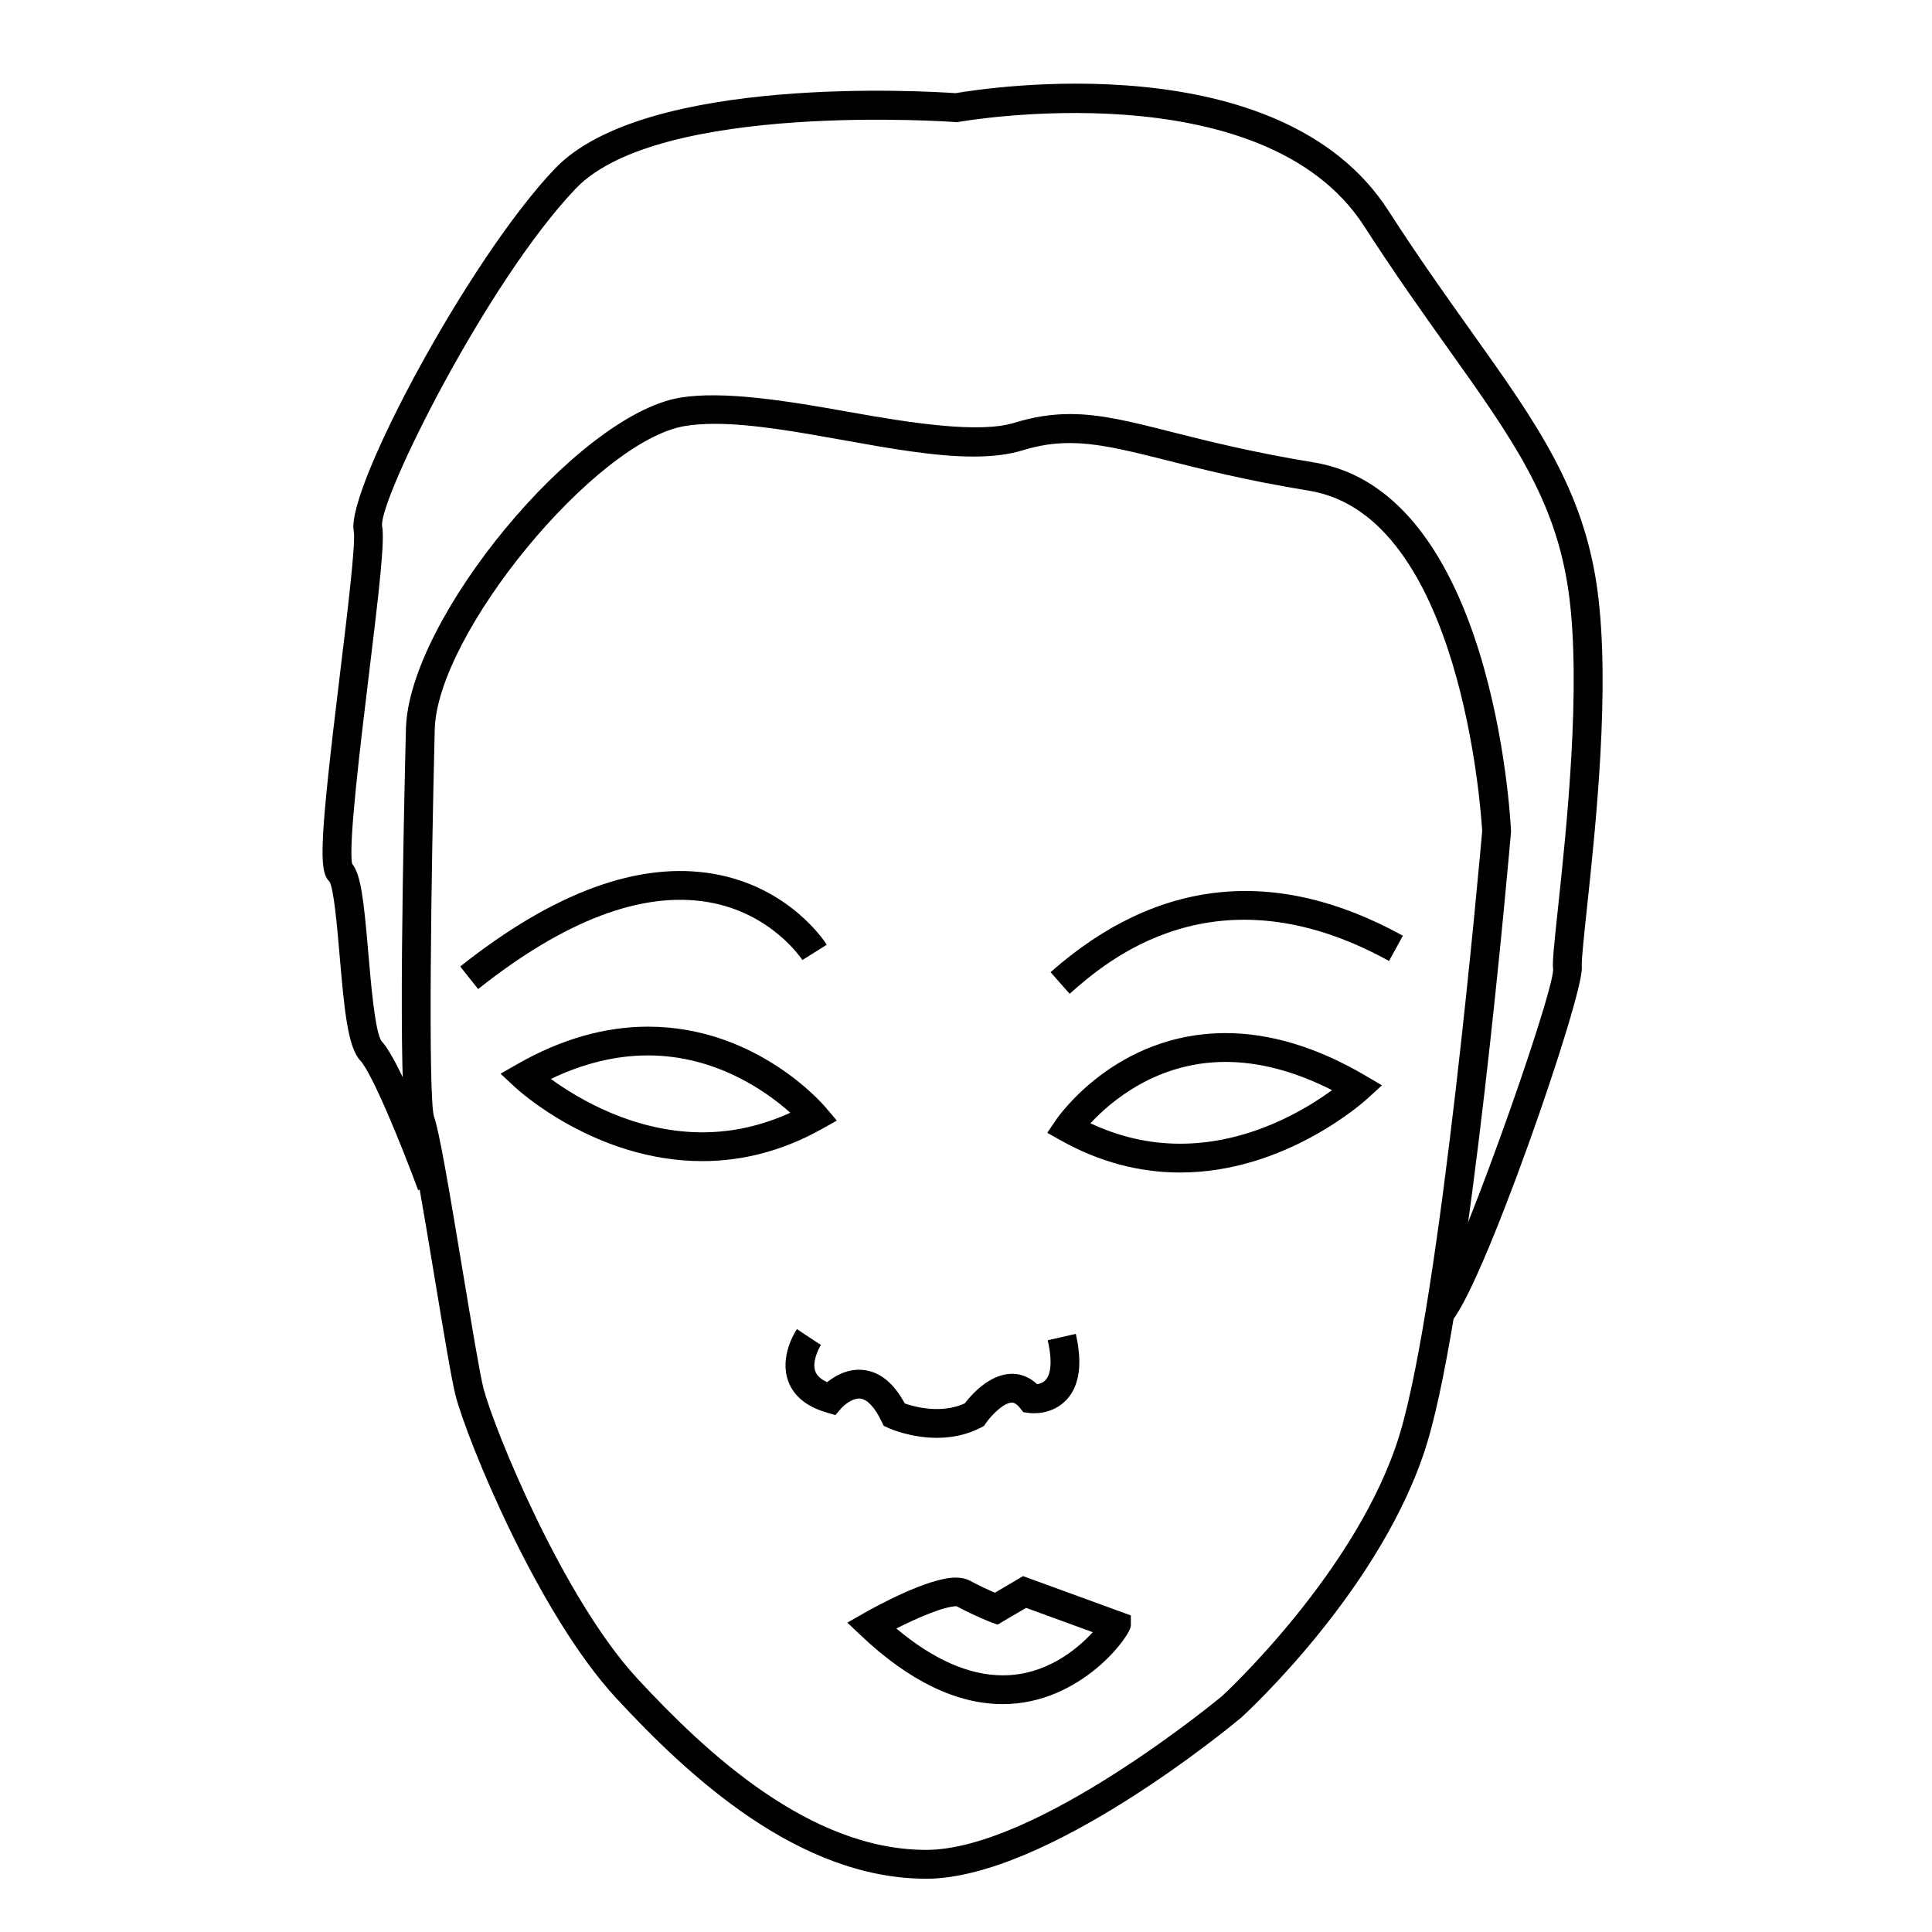
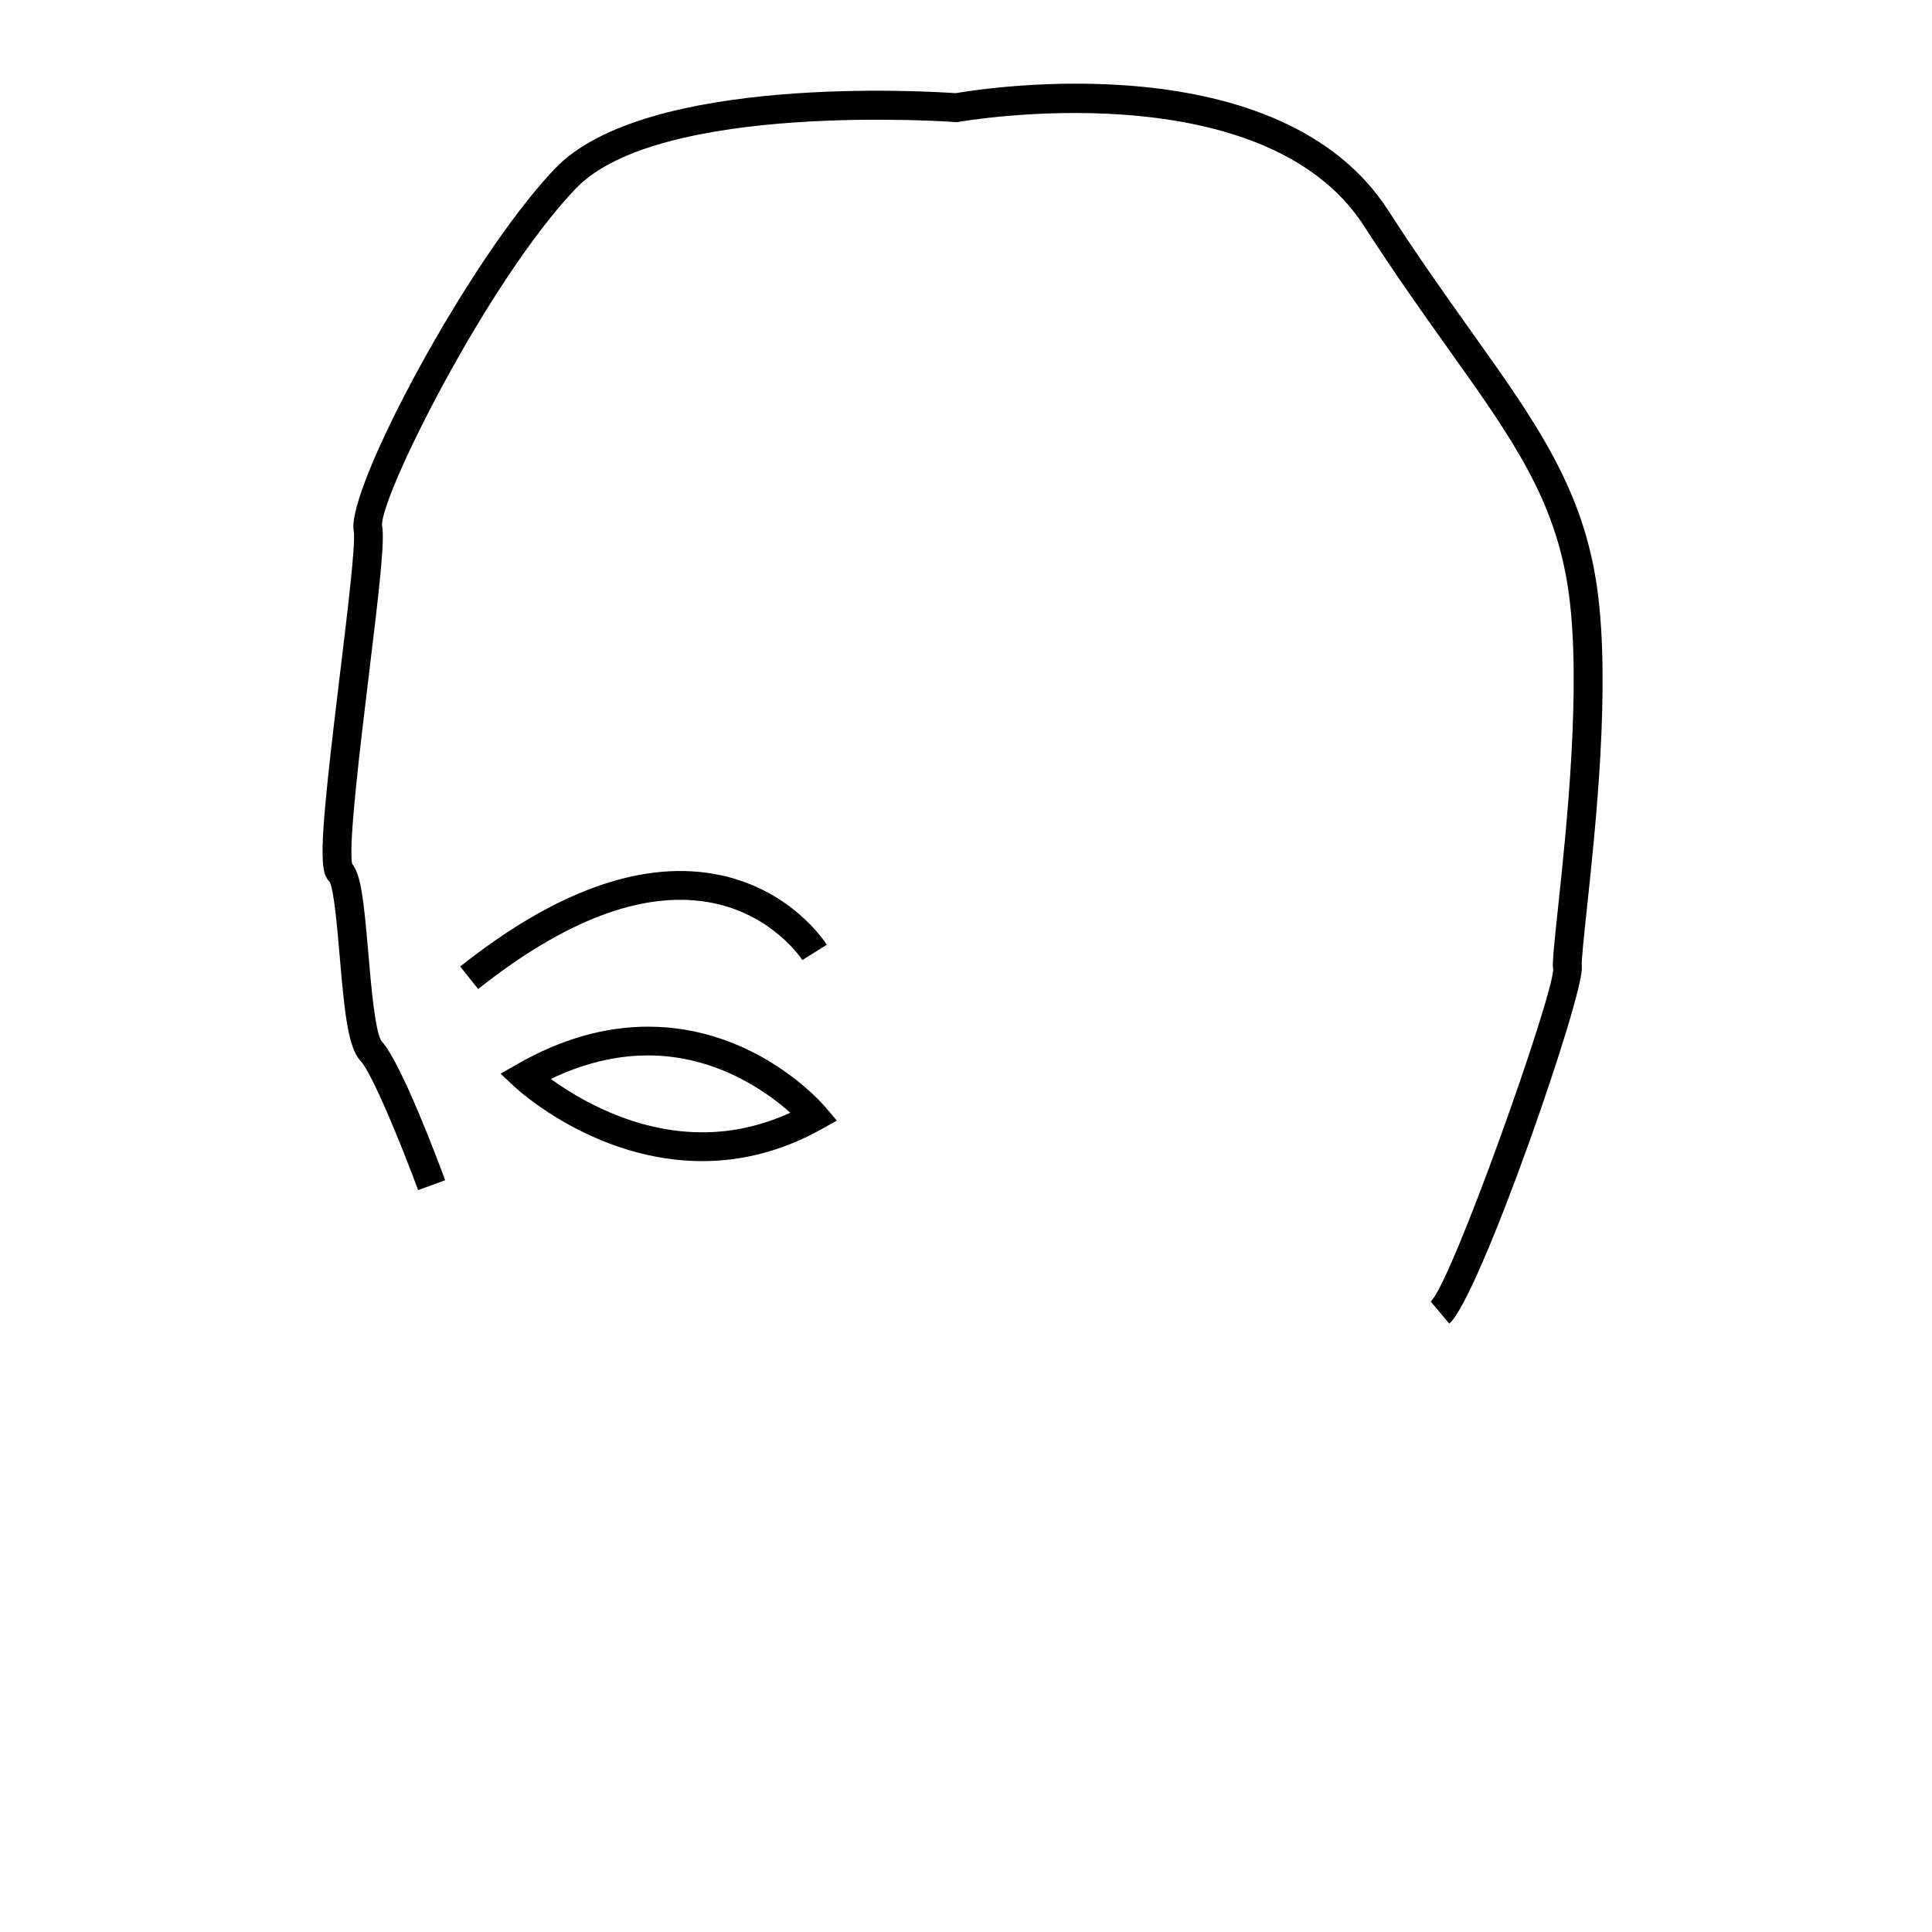
<svg xmlns="http://www.w3.org/2000/svg" fill="#000000" width="800px" height="800px" version="1.1" viewBox="144 144 512 512">
  <g>
-     <path d="m389.42 641.88c-33.883 0-63.066-27.277-82.07-47.801-20.992-22.66-39.555-68.582-42.578-80.086-1.047-3.996-3.152-16.668-5.586-31.328-2.731-16.445-6.125-36.895-7.367-40.203-2.519-6.727-0.82-82.246-0.242-105.23 0.613-29.121 45.43-83.316 72.656-87.844 11.422-1.906 28.539 0.867 44.605 3.754 16.906 3.039 34.711 5.75 43.977 2.902 5.141-1.578 9.836-2.312 14.801-2.312 8.125 0 15.961 1.98 26.797 4.719 9.551 2.414 21.445 5.422 37.785 8.098 47.445 7.769 52.059 93.91 52.23 97.574l0.012 0.25-0.02 0.25c-0.438 5.055-10.801 124.24-22.219 161.79-11.621 38.148-47.758 71.41-49.293 72.801-2.203 1.84-51.41 42.672-83.488 42.672zm-55.957-385.56c-2.961 0-5.648 0.195-7.977 0.586-23.617 3.93-65.742 55.086-66.277 80.492-0.926 36.672-1.797 96.898-0.211 102.46 1.367 3.648 3.945 18.824 7.719 41.555 2.207 13.266 4.481 26.98 5.441 30.637 2.805 10.66 21.016 55.484 40.793 76.836 18.031 19.461 45.574 45.352 76.469 45.352 29.332 0 77.98-40.375 78.473-40.789 0.238-0.215 36.008-33.16 47.016-69.273 10.934-35.961 21.32-153.51 21.887-159.96-0.289-4.992-5.562-83.566-45.816-90.16-16.676-2.727-28.73-5.773-38.426-8.227-16.305-4.121-25.555-6.184-37.484-2.508-3.656 1.125-7.941 1.672-13.105 1.672-10.23 0-22.551-2.211-34.461-4.352-11.836-2.121-24.066-4.32-34.039-4.32z" />
    <path d="m528.08 494.77-4.922-5.836c5.648-5.316 32.223-80.238 32.449-88-0.277-1.602 0.172-5.977 1.309-16.57 2.18-20.434 6.238-58.461 2.805-83.305-3.414-24.602-14.816-40.621-32.086-64.867-6.606-9.27-14.082-19.773-22.102-32.23-26.883-41.746-106.59-27.812-107.39-27.672l-0.484 0.09-0.488-0.035c-0.781-0.062-78.422-5.602-100.61 17.648-23.469 24.602-51.977 82.023-51.312 89.32 0.781 3.914-0.75 17.02-3.527 39.836-2.176 17.91-5.445 44.773-4.402 49.766 2.312 2.898 3.059 9.23 4.289 23.652 0.672 7.906 1.797 21.121 3.523 23.375 5.141 5.527 14.93 31.641 16.844 36.828l-7.164 2.629c-4.219-11.441-12.102-30.859-15.301-34.301-3.281-3.523-4.231-12.902-5.508-27.891-0.598-7.023-1.5-17.637-2.699-19.613-2.941-2.656-2.555-10.977 2.84-55.375 1.867-15.371 4.195-34.5 3.602-37.5-2.141-10.883 30.41-72.02 53.289-96 23.938-25.09 98.793-20.555 106.22-20.027 7.629-1.32 85.898-13.594 114.69 31.137 7.918 12.305 15.352 22.73 21.906 31.93 17.281 24.258 29.754 41.789 33.434 68.246 3.57 25.77-0.398 62.949-2.781 85.164-0.715 6.691-1.445 13.613-1.32 14.949 1.035 6.555-27.137 87.938-35.105 94.652z" />
-     <path d="m392.27 525.04c-6.977 0-12.488-2.449-12.832-2.613l-1.258-0.574-0.598-1.238c-1.723-3.594-3.68-5.707-5.5-5.953-2.137-0.312-4.578 1.898-5.098 2.504l-1.605 1.855-2.352-0.699c-5.289-1.559-8.707-4.348-10.148-8.324-2.359-6.484 1.832-13.059 2.316-13.773l6.352 4.231-3.176-2.117 3.184 2.098c-0.676 1.043-2.398 4.539-1.496 6.977 0.422 1.152 1.48 2.121 3.148 2.871 2.09-1.672 5.633-3.777 9.891-3.188 4.231 0.562 7.812 3.531 10.672 8.832 2.695 0.934 9.629 2.812 15.871 0.004 1.715-2.223 6.434-7.633 12.172-7.848 1.883-0.098 4.516 0.387 7.043 2.742 0.715-0.117 1.621-0.414 2.273-1.152 0.875-0.984 2.098-3.664 0.527-10.488l7.441-1.703c1.793 7.844 1.004 13.688-2.363 17.367-3.898 4.281-9.395 3.68-10.027 3.598l-1.516-0.203-0.945-1.188c-1.109-1.375-1.875-1.352-2.141-1.352-2.144 0.082-5.324 3.269-6.812 5.41l-0.539 0.777-0.855 0.453c-3.926 2.027-7.981 2.695-11.629 2.695z" />
    <path d="m270.71 406.11-4.746-5.981c24.801-19.695 47.383-27.957 67.082-24.562 20.285 3.492 29.664 18.172 30.059 18.797l-6.465 4.055c-0.082-0.121-8.137-12.516-25.043-15.359-17.449-2.93-37.93 4.82-60.887 23.051z" />
-     <path d="m422.41 401.64c28.273-24.969 59.691-28.223 93.367-9.664l-3.672 6.688c-46.059-25.367-75.094 0.266-84.641 8.699z" />
    <path d="m330.12 451.71c-28.273 0-48.82-18.832-49.68-19.637l-3.789-3.531 4.5-2.57c11.488-6.574 23.121-9.898 34.578-9.898 28.676 0 46.316 20.488 47.051 21.371l2.984 3.527-4.035 2.258c-10.055 5.621-20.688 8.48-31.609 8.48zm-40.133-21.781c7.039 5.129 22.008 14.148 40.133 14.148 7.969 0 15.789-1.75 23.312-5.188-6.031-5.402-19.477-15.191-37.707-15.191-8.465 0-17.098 2.09-25.738 6.231z" />
-     <path d="m456.76 454.73c-10.914 0-21.547-2.852-31.594-8.488l-3.633-2.035 2.332-3.441c0.641-0.941 15.961-22.984 44.918-22.984 11.855 0 24.293 3.769 36.984 11.219l4.457 2.621-3.812 3.492c-0.891 0.809-21.715 19.617-49.652 19.617zm-23.781-13.043c7.664 3.598 15.637 5.41 23.781 5.41 18.324 0 33.262-9.074 40.238-14.199-9.766-4.961-19.23-7.477-28.227-7.477-18.355 0.004-30.609 10.656-35.793 16.266z" />
-     <path d="m409.77 595.61c-12.176 0-24.781-6.07-37.469-18.051l-3.75-3.543 4.481-2.551c2.75-1.57 16.863-9.387 24.262-9.387 1.465 0 2.742 0.297 3.793 0.855 2.707 1.445 5.078 2.519 6.574 3.152l7.465-4.394 28.562 10.414v2.672c0.02 2.703-13.27 20.832-33.918 20.832zm-28.227-20.039c9.801 8.238 19.281 12.41 28.234 12.41 11.441 0 19.664-6.918 23.824-11.43l-17.684-6.449-7.559 4.449-1.715-0.629c-0.156-0.07-4.106-1.559-9.152-4.258-3.34 0.043-10.301 3.043-15.949 5.906z" />
  </g>
</svg>